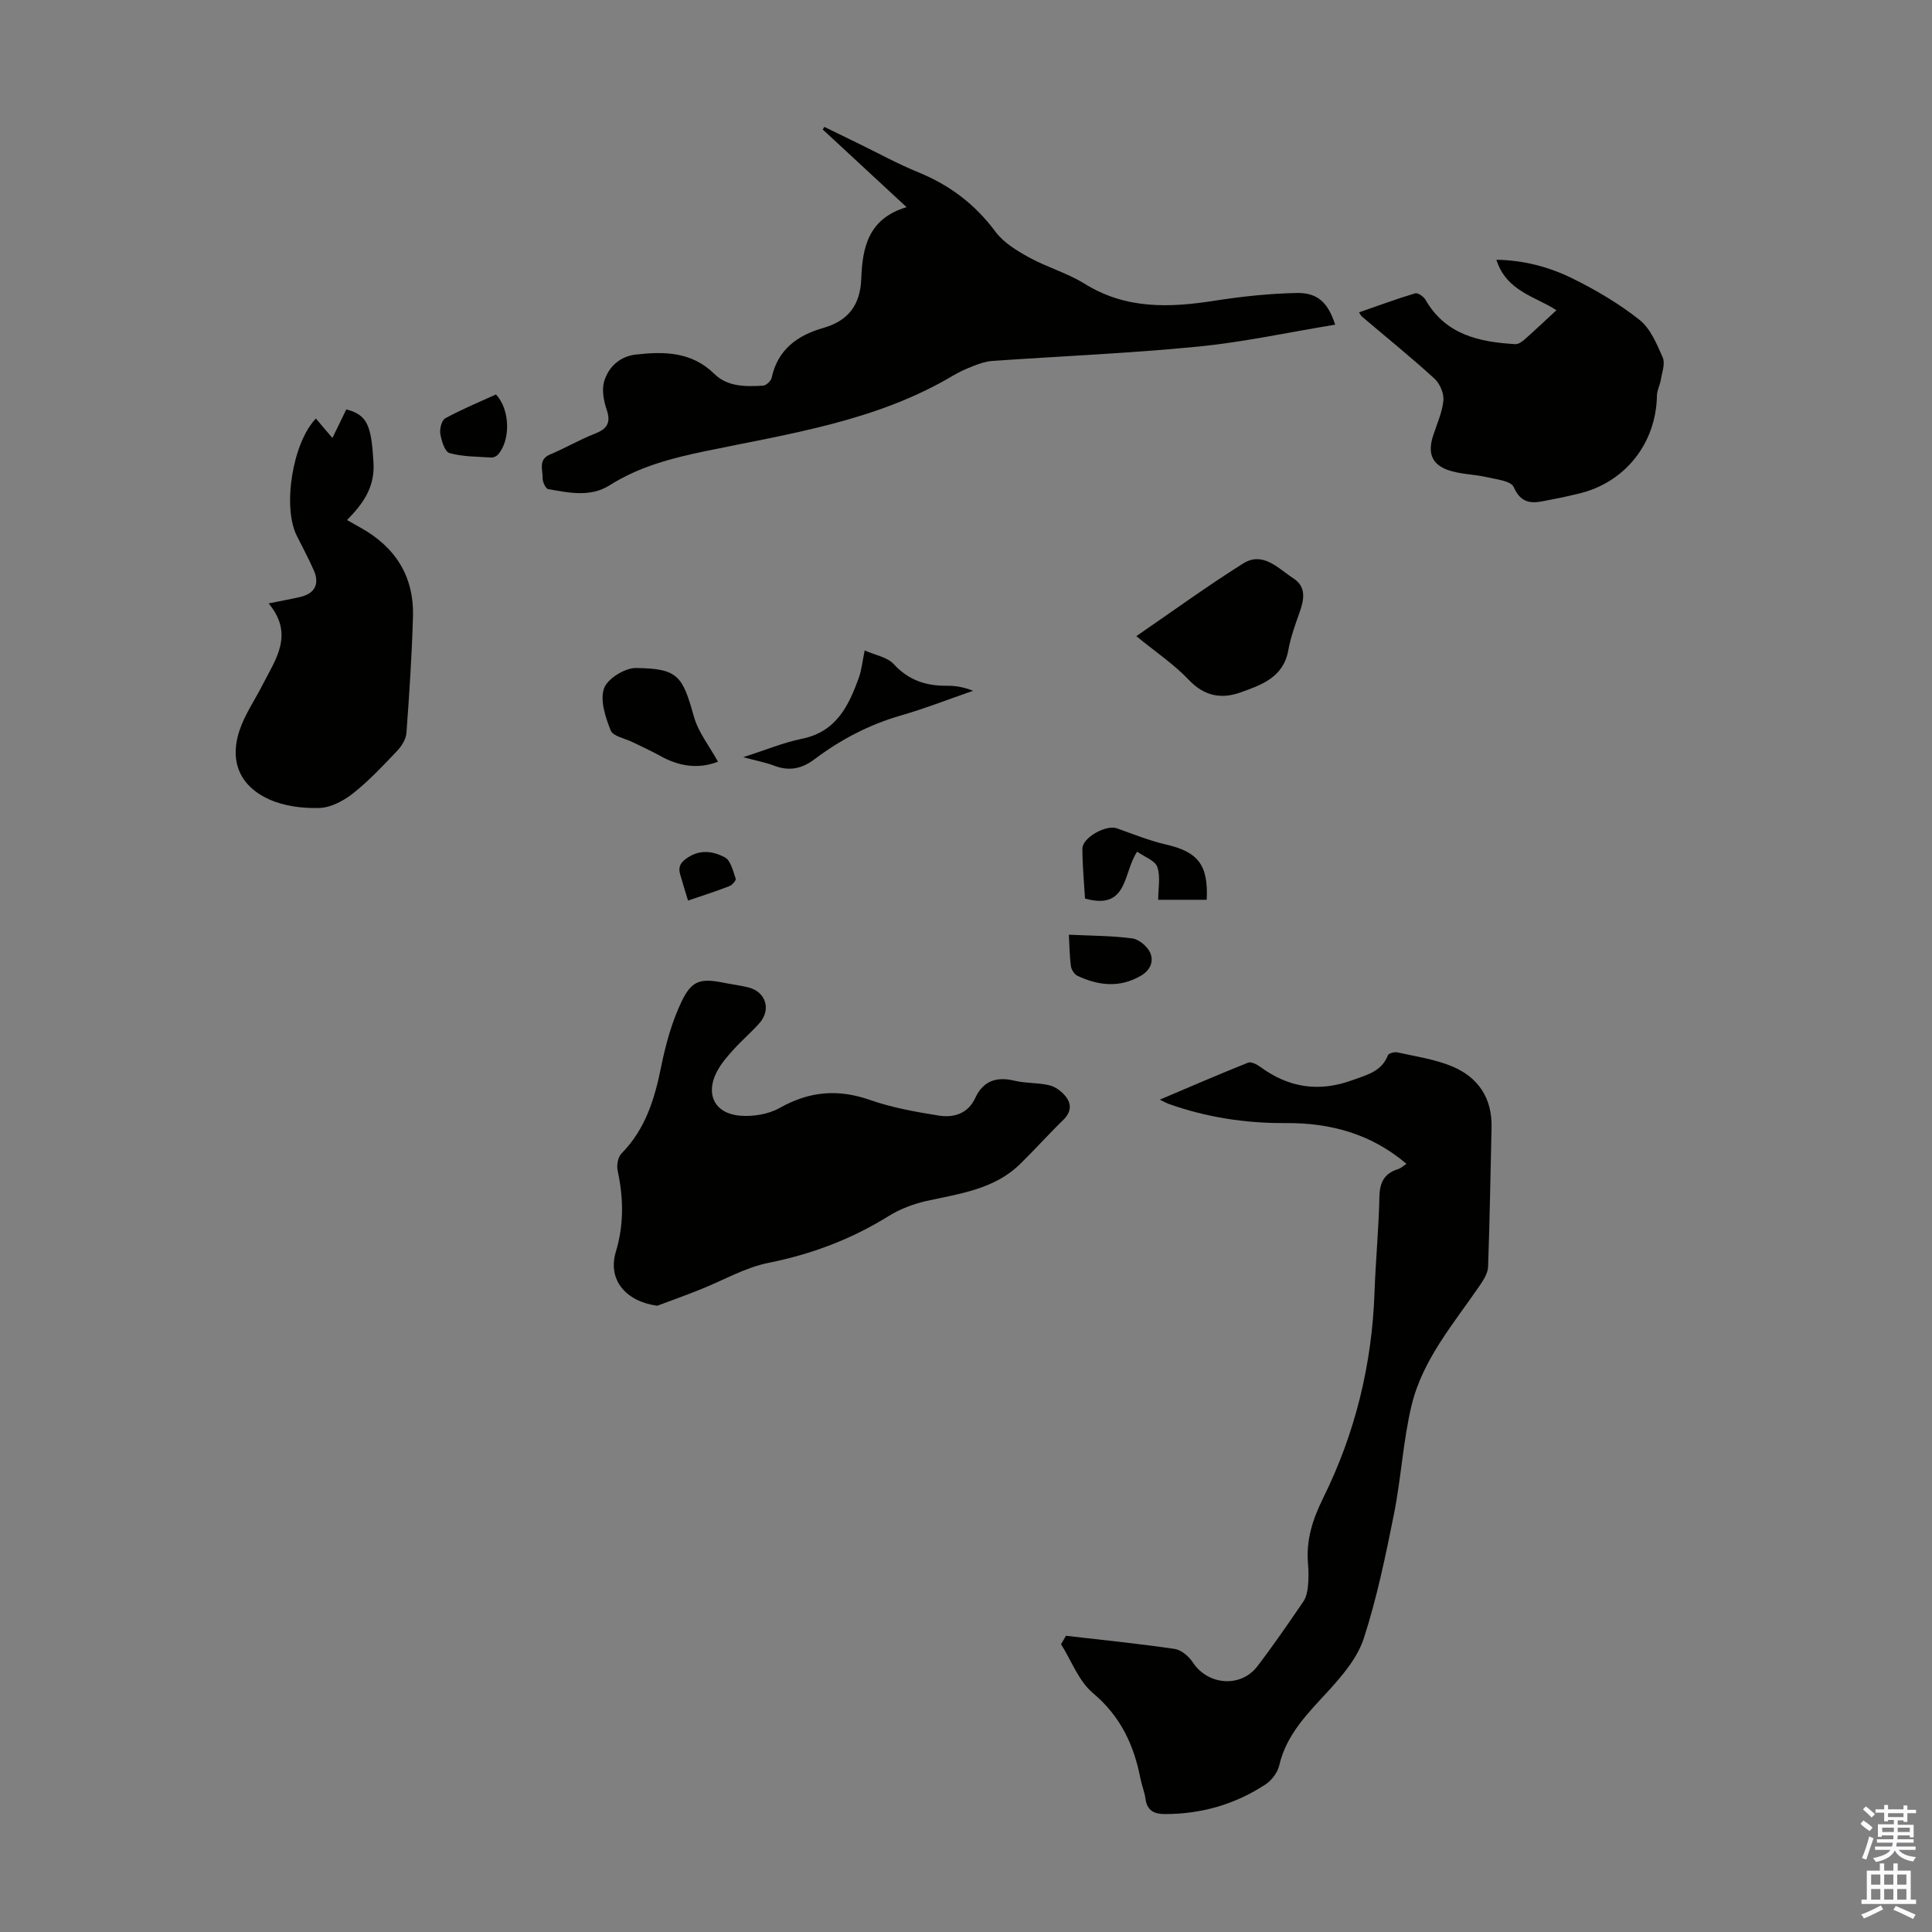
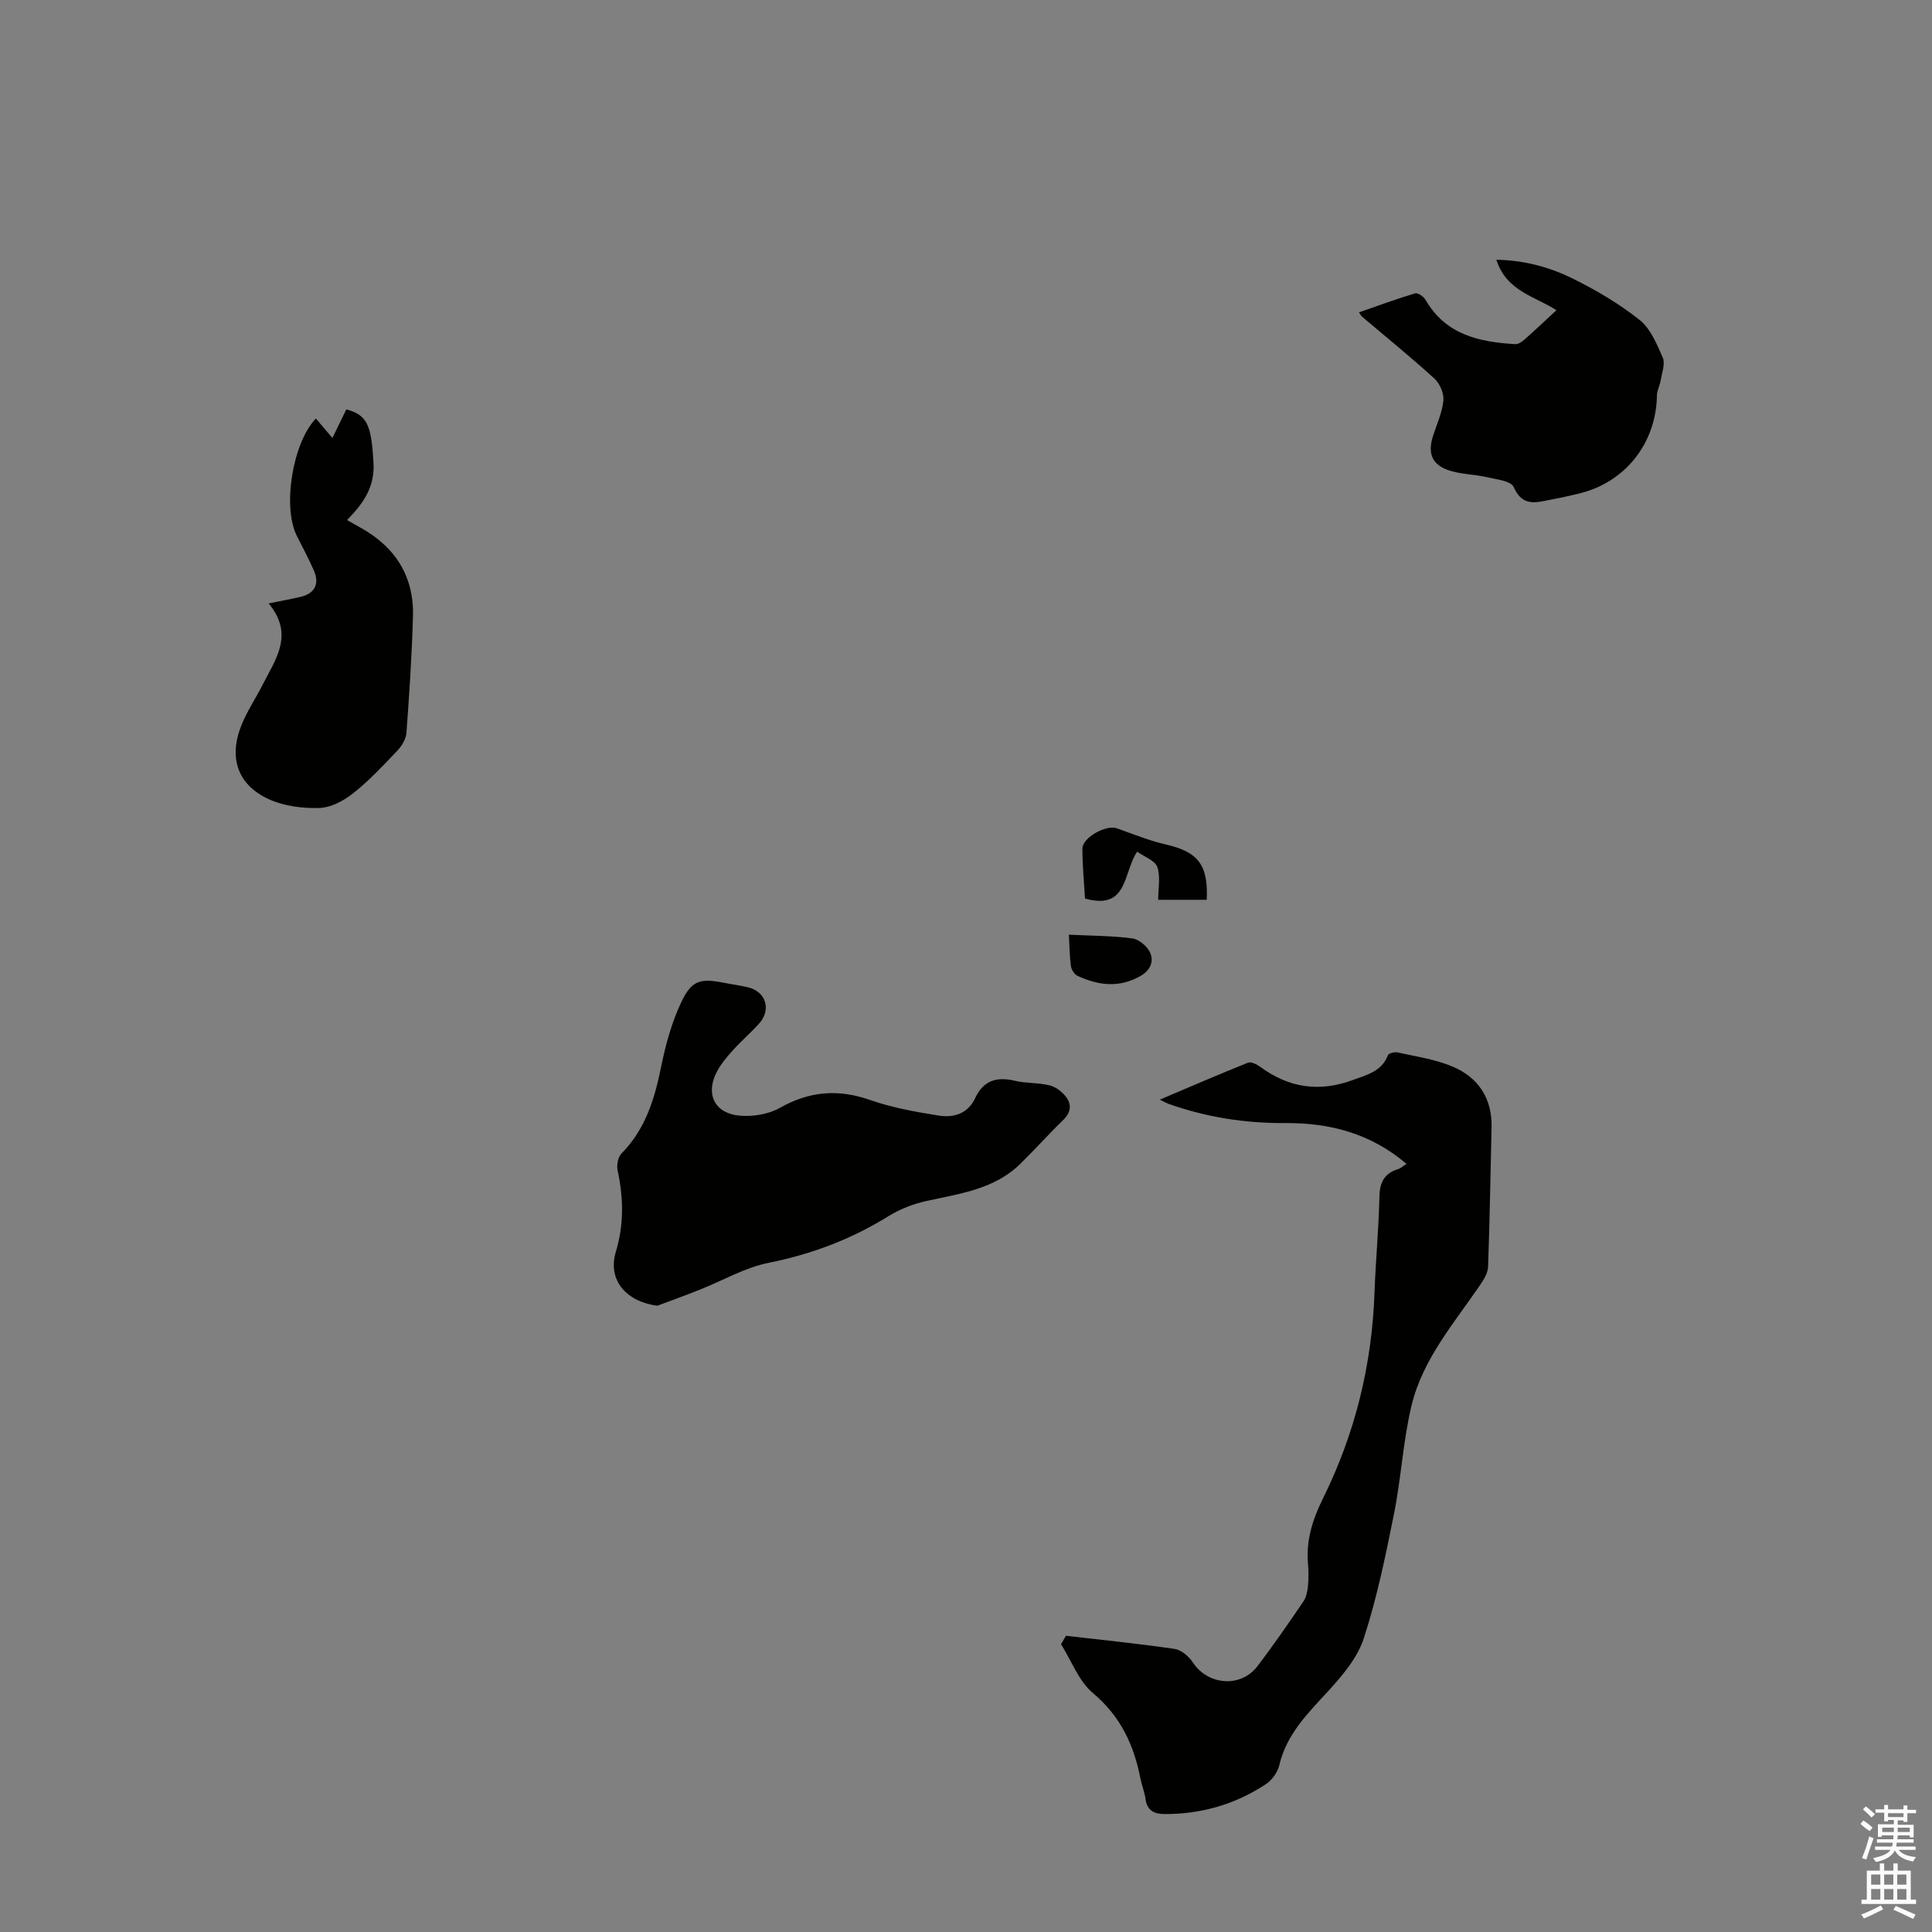
<svg xmlns="http://www.w3.org/2000/svg" enable-background="new 0 0 400 400" viewBox="0 0 400 400">
  <rect x="0" y="0" width="400" height="400" fill="#808080" stroke="none" />
  <g fill="#010100">
    <path d="m220.69 338.67c7.5.87 15.02 1.62 22.49 2.72 1.39.2 2.97 1.55 3.79 2.8 3.09 4.72 9.9 5.32 13.36.79 3.32-4.35 6.43-8.88 9.52-13.4.58-.86.83-2.04.94-3.1.15-1.55.16-3.14.02-4.69-.43-4.93.94-9.2 3.16-13.69 6.6-13.34 10.09-27.59 10.61-42.54.23-6.6.88-13.18 1.01-19.77.06-2.99 1.01-4.85 3.87-5.74.59-.18 1.08-.67 1.73-1.09-7.32-6.24-15.77-8.5-25-8.44-8.35.06-16.48-1.2-24.35-4.01-.38-.14-.74-.36-1.72-.84 6.44-2.73 12.32-5.28 18.28-7.66.63-.25 1.82.35 2.52.87 5.92 4.35 12.19 5.29 19.16 2.73 2.98-1.1 5.96-1.76 7.28-5.14.16-.41 1.38-.72 1.99-.58 3.8.85 7.75 1.41 11.31 2.9 5.4 2.26 8.3 6.58 8.15 12.66-.23 9.61-.37 19.22-.72 28.83-.05 1.31-.92 2.69-1.7 3.84-5.42 7.92-11.88 15.37-14.16 24.93-1.75 7.36-2.14 15.02-3.63 22.45-1.73 8.63-3.52 17.31-6.23 25.67-1.3 4.03-4.4 7.69-7.34 10.91-4.25 4.64-8.68 8.96-10.18 15.43-.34 1.46-1.54 3.08-2.82 3.92-6.31 4.15-13.33 6.17-20.91 6.15-2.14-.01-3.63-.7-3.95-3.11-.19-1.43-.77-2.8-1.05-4.22-1.35-6.97-4.12-12.91-9.82-17.7-2.96-2.48-4.46-6.7-6.62-10.13.33-.58.67-1.17 1.01-1.75z" />
-     <path d="m187.7 42.89c-6.4-5.93-11.88-11.01-17.36-16.08.11-.18.22-.36.33-.54 2.26 1.1 4.53 2.21 6.79 3.31 4.22 2.05 8.35 4.33 12.69 6.1 6.48 2.65 11.72 6.6 15.93 12.27 1.69 2.28 4.44 3.95 7 5.36 3.71 2.04 7.92 3.22 11.5 5.45 8.52 5.29 17.54 4.97 26.89 3.5 5.61-.88 11.31-1.48 16.98-1.6 4.32-.09 6.5 1.95 7.98 6.56-9.59 1.57-18.99 3.62-28.5 4.55-14.13 1.39-28.34 1.97-42.51 2.96-1.3.09-2.6.55-3.83 1.02-1.46.56-2.91 1.2-4.25 2-15.83 9.43-33.75 12.01-51.33 15.66-6.94 1.44-13.68 3.19-19.77 7.05-3.98 2.53-8.44 1.57-12.73.81-.54-.1-1.2-1.52-1.17-2.32.05-1.72-.97-3.82 1.61-4.89 3.09-1.28 6-3.02 9.12-4.23 2.55-.99 3.49-2.21 2.54-5-.62-1.83-1.05-4.09-.53-5.85.89-3.03 3.28-5.2 6.54-5.57 5.85-.67 11.57-.62 16.26 3.99 2.78 2.73 6.53 2.66 10.13 2.44.63-.04 1.6-.96 1.75-1.61 1.25-5.85 5.33-8.8 10.63-10.31 5.29-1.51 7.73-4.8 7.93-10.28.24-6.33 1.4-12.37 9.38-14.75z" />
    <path d="m136.08 270.34c-6.49-.87-10.32-5.35-8.58-11.15 1.71-5.68 1.59-11.19.37-16.86-.23-1.09.07-2.78.81-3.52 4.96-5.03 6.86-11.29 8.21-17.99.94-4.64 2.24-9.36 4.29-13.6 2.11-4.35 3.99-4.69 8.78-3.73 1.64.33 3.32.53 4.94.93 3.69.91 4.84 4.63 2.27 7.49-1.72 1.91-3.69 3.6-5.41 5.51-1.26 1.4-2.53 2.88-3.38 4.54-2.36 4.6-.41 8.58 4.8 9.03 2.72.23 5.93-.29 8.28-1.62 6.1-3.44 12.04-3.95 18.65-1.64 4.58 1.6 9.46 2.48 14.27 3.24 3.06.48 6-.36 7.52-3.62 1.66-3.58 4.39-4.5 8.15-3.6 2.37.57 4.93.38 7.3.97 1.27.32 2.58 1.35 3.39 2.42 1.19 1.58.95 3.23-.62 4.75-3.05 2.96-5.88 6.14-8.92 9.11-5.36 5.24-12.46 6.12-19.34 7.64-2.75.61-5.54 1.68-7.92 3.16-7.7 4.78-15.91 7.87-24.83 9.66-4.9.98-9.45 3.67-14.19 5.54-2.91 1.17-5.88 2.23-8.84 3.34z" />
    <path d="m65.4 86.65c1.14 1.35 2.14 2.53 3.42 4.03 1.02-2.1 1.96-4.03 2.88-5.92 4.42 1.14 5.2 3.43 5.63 11.1.28 5.03-2.14 8.41-5.48 11.81 1.18.67 2.02 1.14 2.87 1.62 7.17 4.01 11.01 10.08 10.78 18.33-.22 8.04-.76 16.08-1.35 24.11-.09 1.27-.96 2.7-1.87 3.67-2.92 3.08-5.85 6.21-9.16 8.84-1.96 1.55-4.62 2.97-7 3.04-3.47.11-7.28-.37-10.41-1.79-6.53-2.96-8.43-8.6-5.72-15.36 1.16-2.88 2.93-5.51 4.35-8.3 2.69-5.29 6.65-10.44 1.28-16.9 2.64-.54 4.59-.89 6.51-1.33 3.01-.68 4.09-2.67 2.85-5.49-1.07-2.45-2.35-4.82-3.55-7.22-2.95-5.9-.9-19.16 3.97-24.24z" />
    <path d="m322.24 64.23c-4.25-2.81-10.36-3.89-12.43-10.45 5.7.09 10.95 1.5 15.78 3.88 4.86 2.4 9.62 5.21 13.85 8.56 2.27 1.8 3.6 5.02 4.82 7.83.54 1.26-.17 3.09-.42 4.65-.18 1.08-.78 2.13-.79 3.2-.16 9.85-6.55 17.97-16.08 20.27-1.84.44-3.7.87-5.56 1.21-3.07.56-6.13 1.8-8.02-2.55-.55-1.26-3.6-1.59-5.57-2.04-2.68-.62-5.56-.58-8.11-1.5-3.35-1.21-4.12-3.62-3.01-7.05.78-2.43 1.9-4.84 2.14-7.33.14-1.46-.74-3.51-1.86-4.53-4.87-4.44-10-8.59-15.03-12.86-.16-.14-.25-.36-.58-.85 3.92-1.36 7.73-2.77 11.61-3.94.55-.17 1.77.66 2.15 1.33 4.16 7.24 11.11 8.76 18.59 9.19.62.04 1.39-.48 1.91-.95 2.16-1.91 4.28-3.92 6.61-6.07z" />
-     <path d="m235.26 131.71c7.41-5.08 14.6-10.32 22.11-15.04 4.14-2.6 7.29 1.05 10.41 3.07 2.78 1.8 2.2 4.5 1.23 7.2-.9 2.51-1.81 5.07-2.28 7.68-1.01 5.64-5.58 7.2-9.93 8.75-3.88 1.38-7.43.8-10.62-2.56-3.09-3.26-6.92-5.83-10.92-9.1z" />
-     <path d="m148.65 157.7c-4.05 1.58-8.08.98-12-1.22-1.85-1.04-3.79-1.89-5.69-2.83-1.57-.78-4.04-1.2-4.52-2.41-1.09-2.74-2.25-6.23-1.38-8.72.7-2.01 4.34-4.26 6.65-4.22 8.64.13 9.58 1.58 11.94 10.01.89 3.27 3.22 6.15 5 9.39z" />
-     <path d="m153.87 156.77c4.65-1.49 8.34-3.04 12.19-3.82 7.11-1.46 9.67-6.84 11.78-12.72.55-1.55.7-3.24 1.18-5.56 2.2.98 4.68 1.37 6.01 2.82 3.09 3.37 6.72 4.54 11.06 4.49 1.76-.02 3.52.3 5.37 1.04-5 1.73-9.93 3.67-15.01 5.13-6.54 1.89-12.42 4.99-17.8 9.03-2.67 2.01-5.26 2.53-8.36 1.35-1.75-.67-3.61-1.01-6.42-1.76z" />
+     <path d="m148.65 157.7z" />
    <path d="m249.84 186.29c-3.4 0-6.81 0-10.05 0 0-2.36.51-4.78-.18-6.79-.47-1.34-2.65-2.09-4.17-3.17-2.93 4.26-1.83 12.23-10.8 9.7-.19-3.28-.54-6.81-.54-10.34 0-2.29 4.92-4.98 7.12-4.2 3.36 1.19 6.69 2.55 10.15 3.35 6.65 1.52 8.82 4.19 8.47 11.45z" />
    <path d="m221.3 193.52c4.72.23 8.97.21 13.14.77 1.39.19 3.12 1.66 3.7 2.98.76 1.75.06 3.59-1.95 4.76-4.41 2.55-8.76 2.03-13.1.01-.64-.3-1.26-1.27-1.37-2-.28-2.06-.29-4.16-.42-6.52z" />
-     <path d="m102.68 81.67c2.93 3.07 3.08 9.47.41 12.46-.31.35-.94.63-1.4.6-2.9-.2-5.88-.16-8.64-.93-.96-.27-1.65-2.55-1.89-4-.17-1.02.29-2.8 1.03-3.2 3.41-1.86 7.02-3.35 10.49-4.93z" />
-     <path d="m142.45 186.45c-.51-1.67-.91-2.93-1.27-4.21-.44-1.56-1.18-2.91.75-4.37 2.79-2.11 5.61-1.7 8.15-.36 1.21.64 1.68 2.84 2.24 4.41.12.34-.72 1.32-1.3 1.54-2.7 1.06-5.47 1.93-8.57 2.99z" />
  </g>
  <path d="m385.2 377.6.6-.7c.6.4 1.3.9 1.9 1.5l-.6.7c-.8-.5-1.4-1-1.9-1.5zm.3 7.1c.6-1.4 1.1-2.9 1.5-4.5.3.1.6.3.9.4-.5 1.4-1 2.9-1.5 4.4zm.2-10.1.6-.6c.7.5 1.3 1.1 1.9 1.6l-.7.7c-.6-.6-1.2-1.2-1.8-1.7zm8.4-.8h.8v.9h1.8v.7h-1.8v1.8h-.8v-.3h-1.2v.9h3.3v2.6h-.8v-.4h-2.5c0 .3 0 .6-.1.8h3.4v.7h-3.5c0 .3-.1.6-.1.8h4v.7h-3.5c.7.9 1.9 1.3 3.6 1.5-.2.2-.4.5-.6.9-1.9-.3-3.2-1.1-3.8-2.3-.5 1.1-1.8 2-3.9 2.4-.2-.3-.4-.5-.6-.8 1.9-.4 3.1-.9 3.6-1.7h-3.2v-.7h3.5c.1-.2.1-.5.2-.8h-3.3v-.7h3.4c0-.2 0-.5 0-.8h-2.4v.3h-.8v-2.6h3.3v-.9h-1.2v.3h-.8v-1.8h-1.8v-.7h1.8v-.9h.8v.9h3.2zm-4.4 5.5h2.4c0-.3 0-.6 0-.9h-2.4zm1.2-3.1h3.2v-.8h-3.2zm4.4 2.2h-2.4v.9h2.5v-.9z" fill="#fbfafc" />
  <path d="m389.2 385.8h.9v1.5h1.9v-1.5h.9v1.5h2.7v6h1.1v.9h-11.3v-.9h1.1v-6h2.7zm.2 8.7.5.8c-1.2.6-2.5 1.3-4 1.9-.2-.3-.3-.6-.6-.8 1.6-.6 3-1.3 4.1-1.9zm-2-4.3h1.9v-2.1h-1.9zm0 3.1h1.9v-2.2h-1.9zm2.7-3.1h1.9v-2.1h-1.9zm0 3.1h1.9v-2.2h-1.9zm2.4 1.3c1.4.6 2.7 1.2 4.1 1.8l-.5.9c-1.5-.7-2.8-1.4-4.1-1.9zm2.2-6.5h-1.9v2.1h1.9zm-1.9 5.2h1.9v-2.2h-1.9z" fill="#fbfafc" />
</svg>